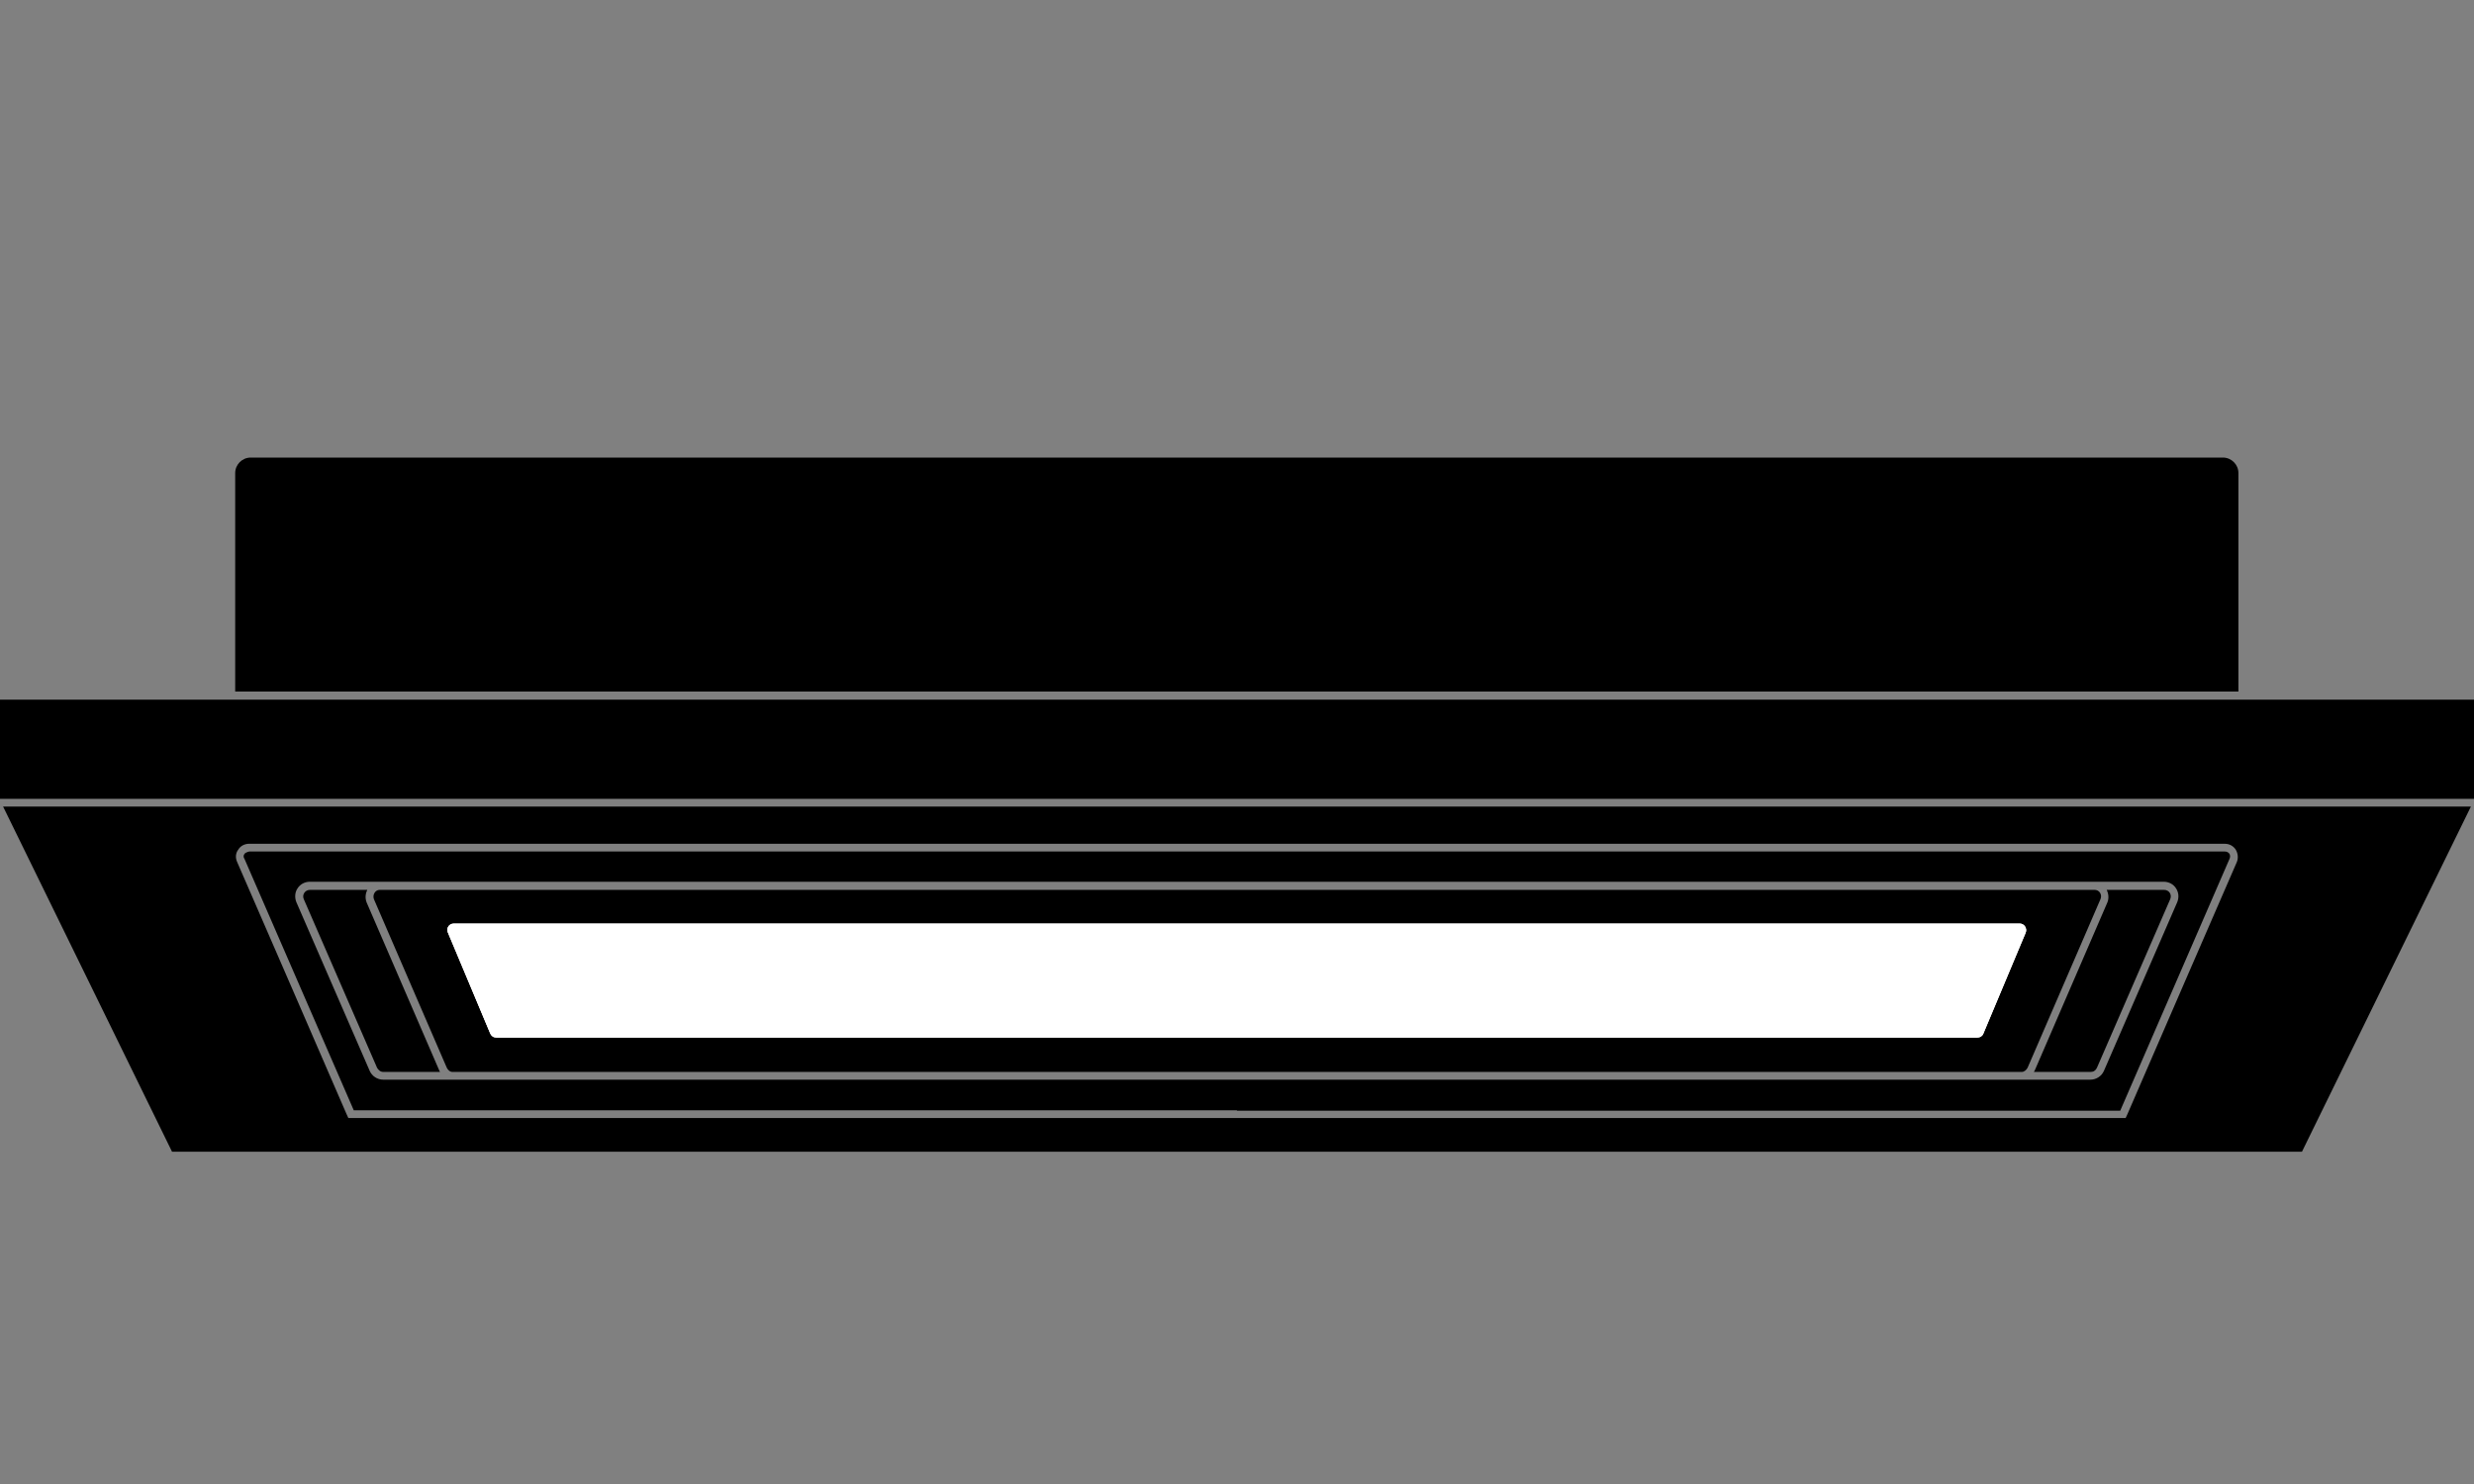
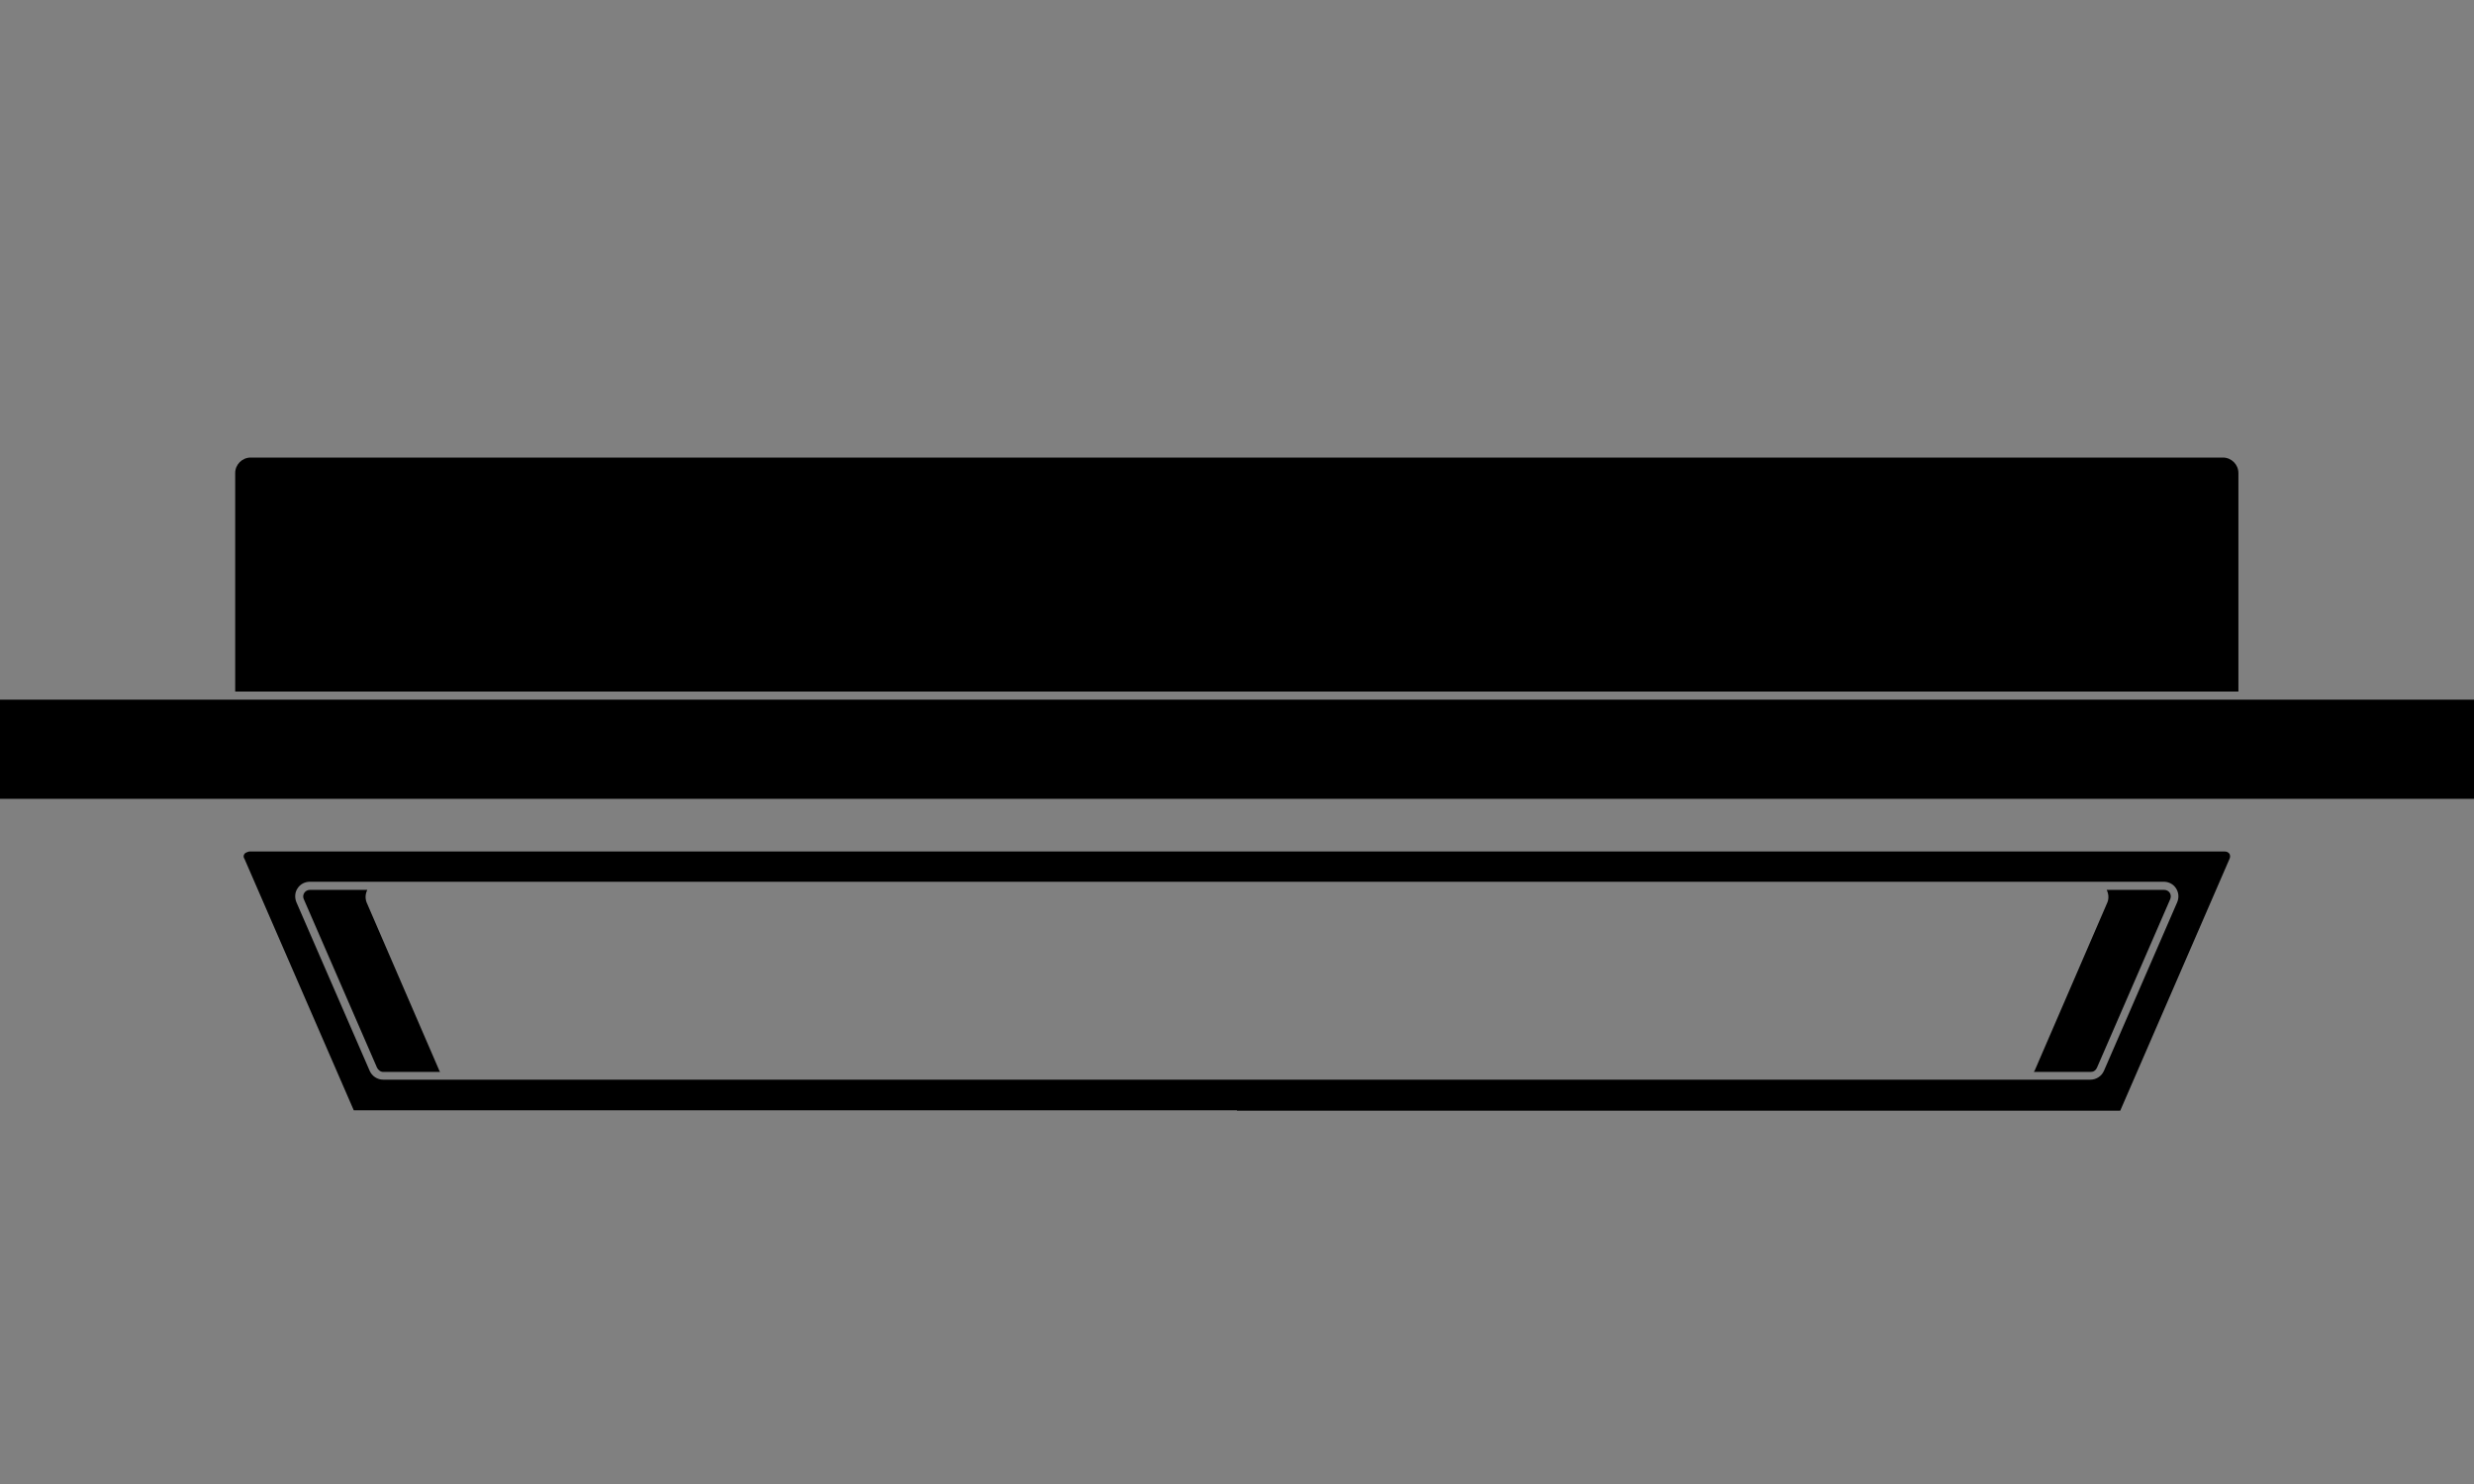
<svg xmlns="http://www.w3.org/2000/svg" width="200" height="120" viewBox="0 0 200 120" fill="none">
  <rect x="0" y="0" width="200" height="120" fill="#808080" stroke="none" />
  <path d="M99.984 89.811H171.402L180.235 69.451C180.298 69.326 180.298 69.169 180.235 69.044C180.141 68.918 180.016 68.856 179.859 68.856H20.141C20.141 68.856 19.859 68.918 19.765 69.044C19.671 69.169 19.671 69.326 19.765 69.451L28.598 89.78H100.016L99.984 89.811ZM174.91 71.299C175.317 71.299 175.693 71.487 175.912 71.832C176.132 72.176 176.163 72.583 176.006 72.959L170.086 86.585C169.898 87.023 169.46 87.305 168.99 87.305H99.984H30.979C30.509 87.305 30.07 87.023 29.883 86.585L23.962 72.959C23.806 72.583 23.837 72.145 24.056 71.832C24.276 71.487 24.651 71.299 25.059 71.299H174.91Z" fill="black" />
-   <path d="M36.116 86.334C36.21 86.522 36.367 86.679 36.586 86.679H100.016H163.446C163.634 86.679 163.821 86.522 163.915 86.334L169.804 72.709C169.961 72.333 169.71 71.957 169.334 71.957H30.697C30.321 71.957 30.102 72.364 30.227 72.709L36.116 86.334ZM36.68 74.713H163.289C163.665 74.713 163.915 75.089 163.759 75.434L160.345 83.578C160.251 83.797 160.063 83.922 159.843 83.922H99.984H40.125C39.906 83.922 39.687 83.797 39.624 83.578L36.21 75.434C36.085 75.089 36.335 74.713 36.68 74.713Z" fill="black" />
  <path d="M24.558 72.709L30.478 86.334C30.572 86.522 30.76 86.679 30.979 86.679H35.583C35.583 86.679 35.521 86.616 35.521 86.585L29.632 72.959C29.507 72.615 29.538 72.27 29.695 71.957H25.059C24.651 71.957 24.401 72.364 24.558 72.709Z" fill="black" />
-   <path d="M40.125 83.891H99.984H159.843C160.063 83.891 160.282 83.766 160.345 83.547L163.759 75.403C163.884 75.058 163.634 74.682 163.289 74.682H36.68C36.304 74.682 36.053 75.058 36.21 75.403L39.624 83.547C39.718 83.766 39.906 83.891 40.125 83.891Z" fill="white" />
  <path d="M200 56.577H0V64.596H200V56.577Z" fill="black" />
  <path d="M20.266 37C19.577 37 19.013 37.564 19.013 38.253V55.919H180.955V38.253C180.955 37.564 180.392 37 179.702 37H20.266Z" fill="black" />
-   <path d="M186.092 93.132L199.749 65.222H0.251L13.908 93.132H186.092ZM28.16 90.406L28.003 90.062L23.524 79.725L19.17 69.702C19.013 69.357 19.045 68.981 19.264 68.699C19.452 68.386 19.796 68.23 20.141 68.23H179.859C180.235 68.23 180.548 68.417 180.736 68.699C180.924 69.013 180.955 69.388 180.83 69.702L176.476 79.725L171.997 90.062L171.84 90.406H28.16Z" fill="black" />
  <path d="M170.368 72.959L164.479 86.585C164.479 86.585 164.417 86.648 164.417 86.679H169.021C169.24 86.679 169.428 86.554 169.522 86.334L175.442 72.709C175.599 72.333 175.348 71.957 174.941 71.957H170.305C170.462 72.27 170.493 72.646 170.368 72.959Z" fill="black" />
-   <path d="M40.125 83.891H99.984H159.843C160.063 83.891 160.282 83.766 160.345 83.547L163.759 75.403C163.884 75.058 163.634 74.682 163.289 74.682H36.68C36.304 74.682 36.053 75.058 36.21 75.403L39.624 83.547C39.718 83.766 39.906 83.891 40.125 83.891Z" fill="white" />
</svg>